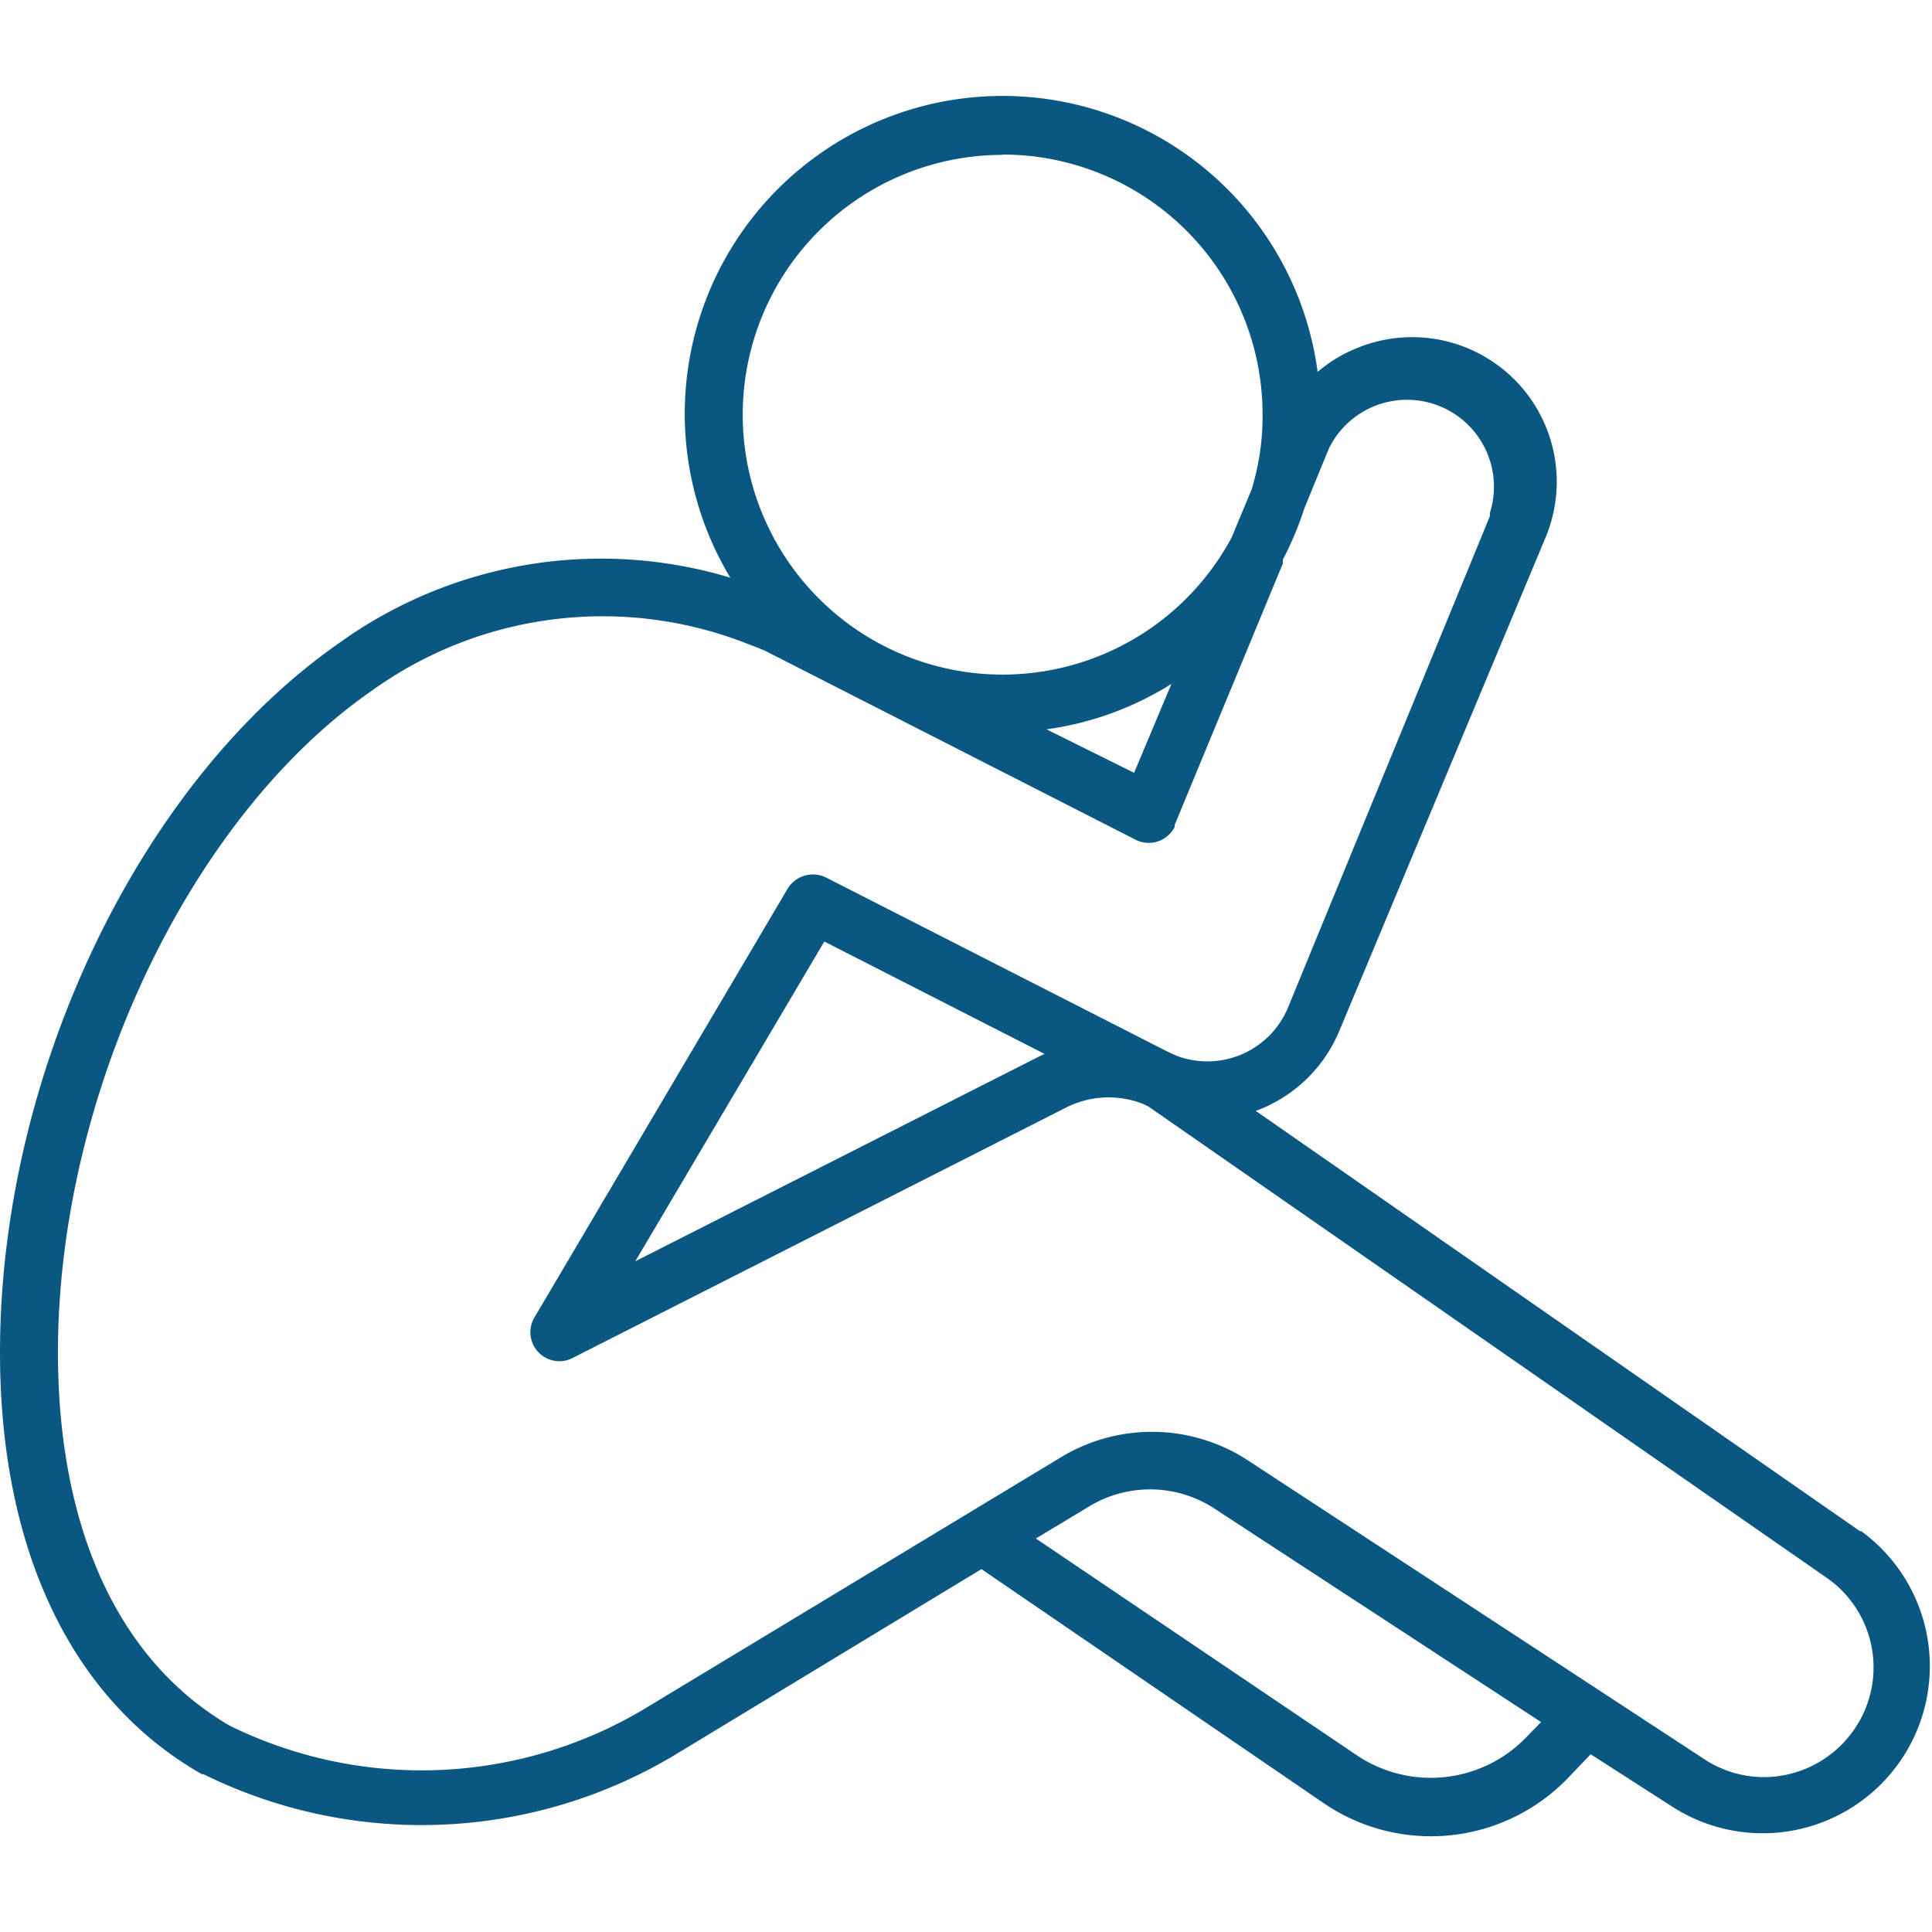
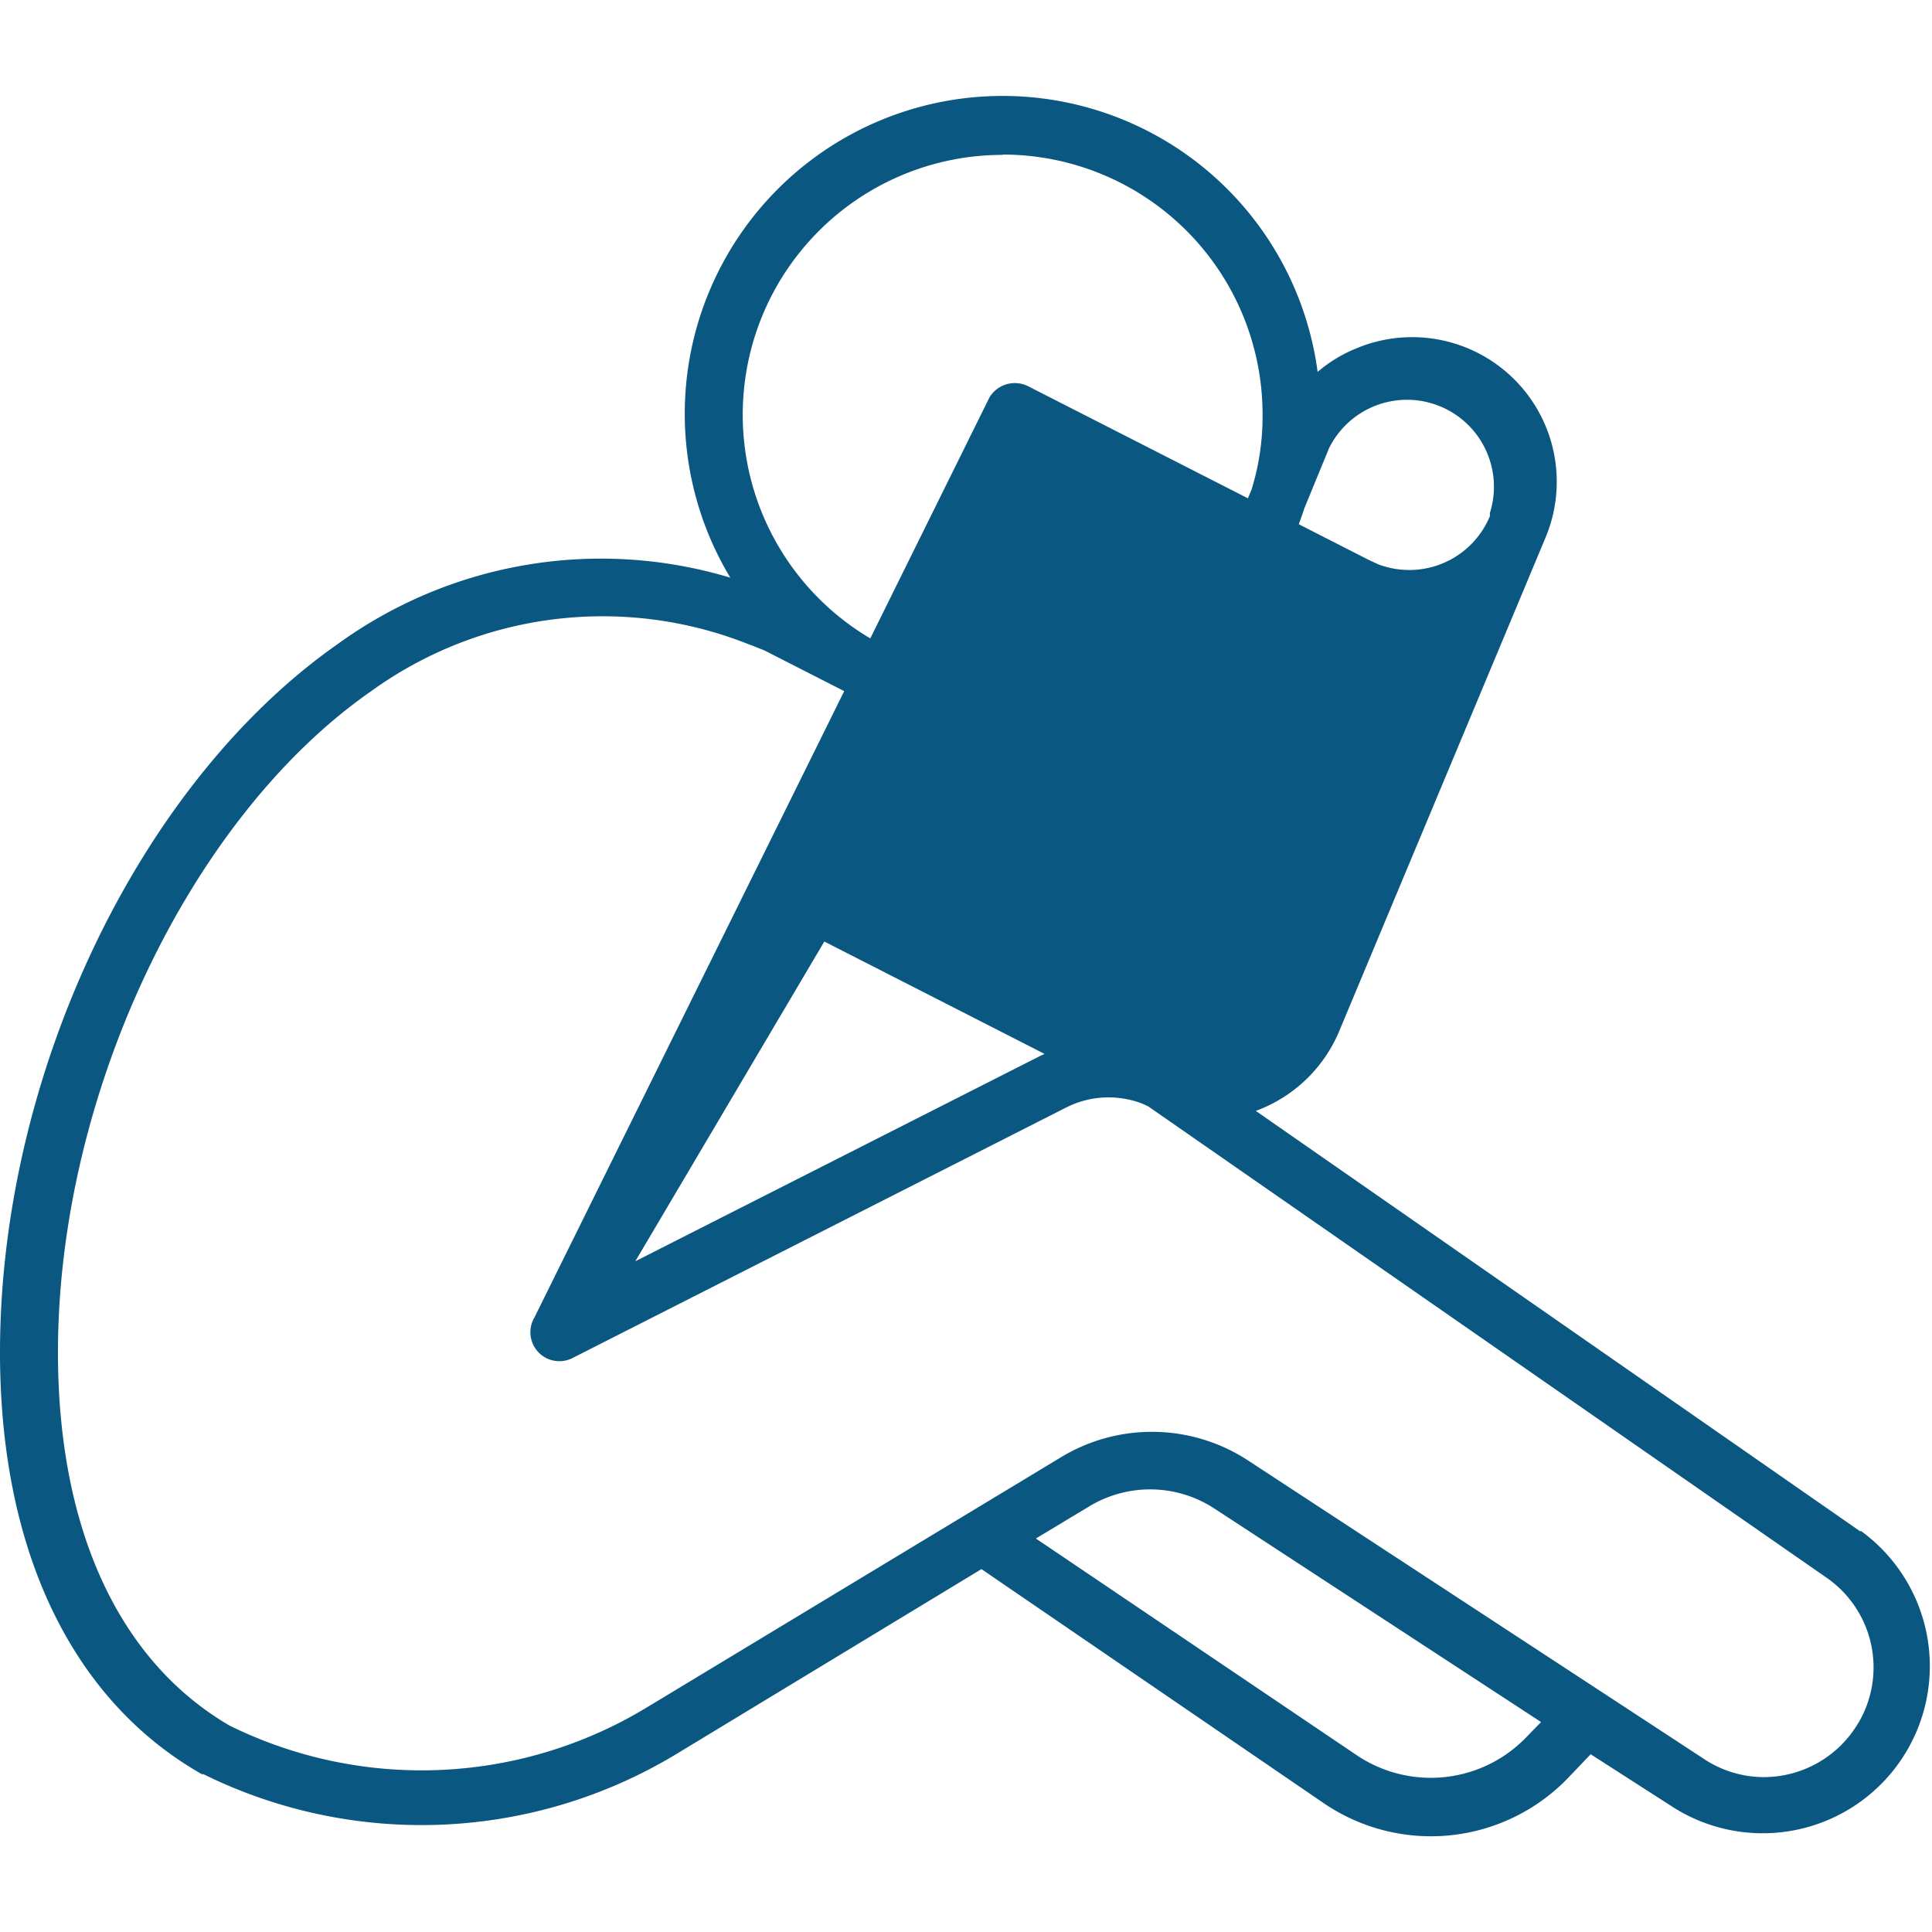
<svg xmlns="http://www.w3.org/2000/svg" id="Layer_1" data-name="Layer 1" width="60" height="60" viewBox="0 0 60 60">
-   <rect width="60" height="60" style="fill:none" />
-   <path d="M57.76,47.55,39,34.5l0,0a4.48,4.48,0,0,0,2.6-2.5L48,16.69a4.49,4.49,0,0,0-5.88-5.87,4.34,4.34,0,0,0-1.2.73,9.87,9.87,0,1,0-18.24,6.39A13.93,13.93,0,0,0,10.49,20C4.31,24.33,0,33.38,0,42c0,6.15,2.23,10.8,6.27,13.1l.05,0a15.3,15.3,0,0,0,14.74-.66l9.42-5.71L41.11,56a5.91,5.91,0,0,0,7.64-.84l.65-.68L52,56.15a5.19,5.19,0,0,0,5.8-8.6ZM31.14,4.8a8.07,8.07,0,0,1,8.07,8.06,7.71,7.71,0,0,1-.34,2.34l-.62,1.49A8.07,8.07,0,1,1,31.14,4.81Zm5.24,16.44L35.22,24,32.5,22.65A9.82,9.82,0,0,0,36.38,21.24ZM47.44,53.91a4.12,4.12,0,0,1-5.32.59l-9.95-6.72,1.66-1a3.65,3.65,0,0,1,3.87.06l10.16,6.64Zm10.27-.4a3.41,3.41,0,0,1-2.92,1.68,3.37,3.37,0,0,1-1.85-.55l-3.19-2.09,0,0-11-7.2a5.45,5.45,0,0,0-5.79-.1L20.13,53a13.49,13.49,0,0,1-13,.59C3.7,51.59,1.8,47.5,1.8,42c0-8,4.09-16.61,9.72-20.53A12.27,12.27,0,0,1,23.23,20l.16.06.35.14,11.53,5.88a.9.9,0,0,0,1.21-.4l0-.06,3.36-8.12s0,0,0-.05l0-.07a10.2,10.2,0,0,0,.67-1.6l.76-1.85a2.7,2.7,0,0,1,5,2l0,.1L40,31.29a2.71,2.71,0,0,1-3.48,1.49h0l-.28-.13-10.59-5.4a.92.92,0,0,0-1.19.35L16.6,40.91a.9.9,0,0,0,1.19,1.26l15.33-7.78a2.92,2.92,0,0,1,2.37-.11h0l0,0,.17.08L56.73,49a3.39,3.39,0,0,1,1,4.48ZM32.44,32.73l-.13.06L19.73,39.17l5.87-9.93Z" style="fill:#0a5781" />
+   <path d="M57.76,47.55,39,34.5l0,0a4.48,4.48,0,0,0,2.6-2.5L48,16.69a4.49,4.49,0,0,0-5.88-5.87,4.34,4.34,0,0,0-1.2.73,9.87,9.87,0,1,0-18.24,6.39A13.93,13.93,0,0,0,10.49,20C4.31,24.33,0,33.38,0,42c0,6.15,2.23,10.8,6.27,13.1l.05,0a15.3,15.3,0,0,0,14.74-.66l9.42-5.71L41.11,56a5.91,5.91,0,0,0,7.64-.84l.65-.68L52,56.15a5.19,5.19,0,0,0,5.8-8.6ZM31.14,4.8a8.07,8.07,0,0,1,8.07,8.06,7.71,7.71,0,0,1-.34,2.34l-.62,1.49A8.07,8.07,0,1,1,31.14,4.81Zm5.24,16.44L35.22,24,32.5,22.65A9.82,9.82,0,0,0,36.38,21.24ZM47.44,53.91a4.12,4.12,0,0,1-5.32.59l-9.95-6.72,1.66-1a3.65,3.65,0,0,1,3.87.06l10.16,6.64Zm10.27-.4a3.41,3.41,0,0,1-2.92,1.68,3.37,3.37,0,0,1-1.85-.55l-3.19-2.09,0,0-11-7.2a5.45,5.45,0,0,0-5.79-.1L20.13,53a13.49,13.49,0,0,1-13,.59C3.7,51.59,1.8,47.5,1.8,42c0-8,4.09-16.61,9.72-20.53A12.27,12.27,0,0,1,23.23,20l.16.06.35.14,11.53,5.88a.9.9,0,0,0,1.21-.4l0-.06,3.36-8.12s0,0,0-.05l0-.07a10.2,10.2,0,0,0,.67-1.6l.76-1.85a2.7,2.7,0,0,1,5,2l0,.1a2.71,2.71,0,0,1-3.48,1.49h0l-.28-.13-10.59-5.4a.92.92,0,0,0-1.19.35L16.6,40.91a.9.9,0,0,0,1.19,1.26l15.33-7.78a2.92,2.92,0,0,1,2.37-.11h0l0,0,.17.08L56.73,49a3.39,3.39,0,0,1,1,4.48ZM32.44,32.73l-.13.06L19.73,39.17l5.87-9.93Z" style="fill:#0a5781" />
</svg>